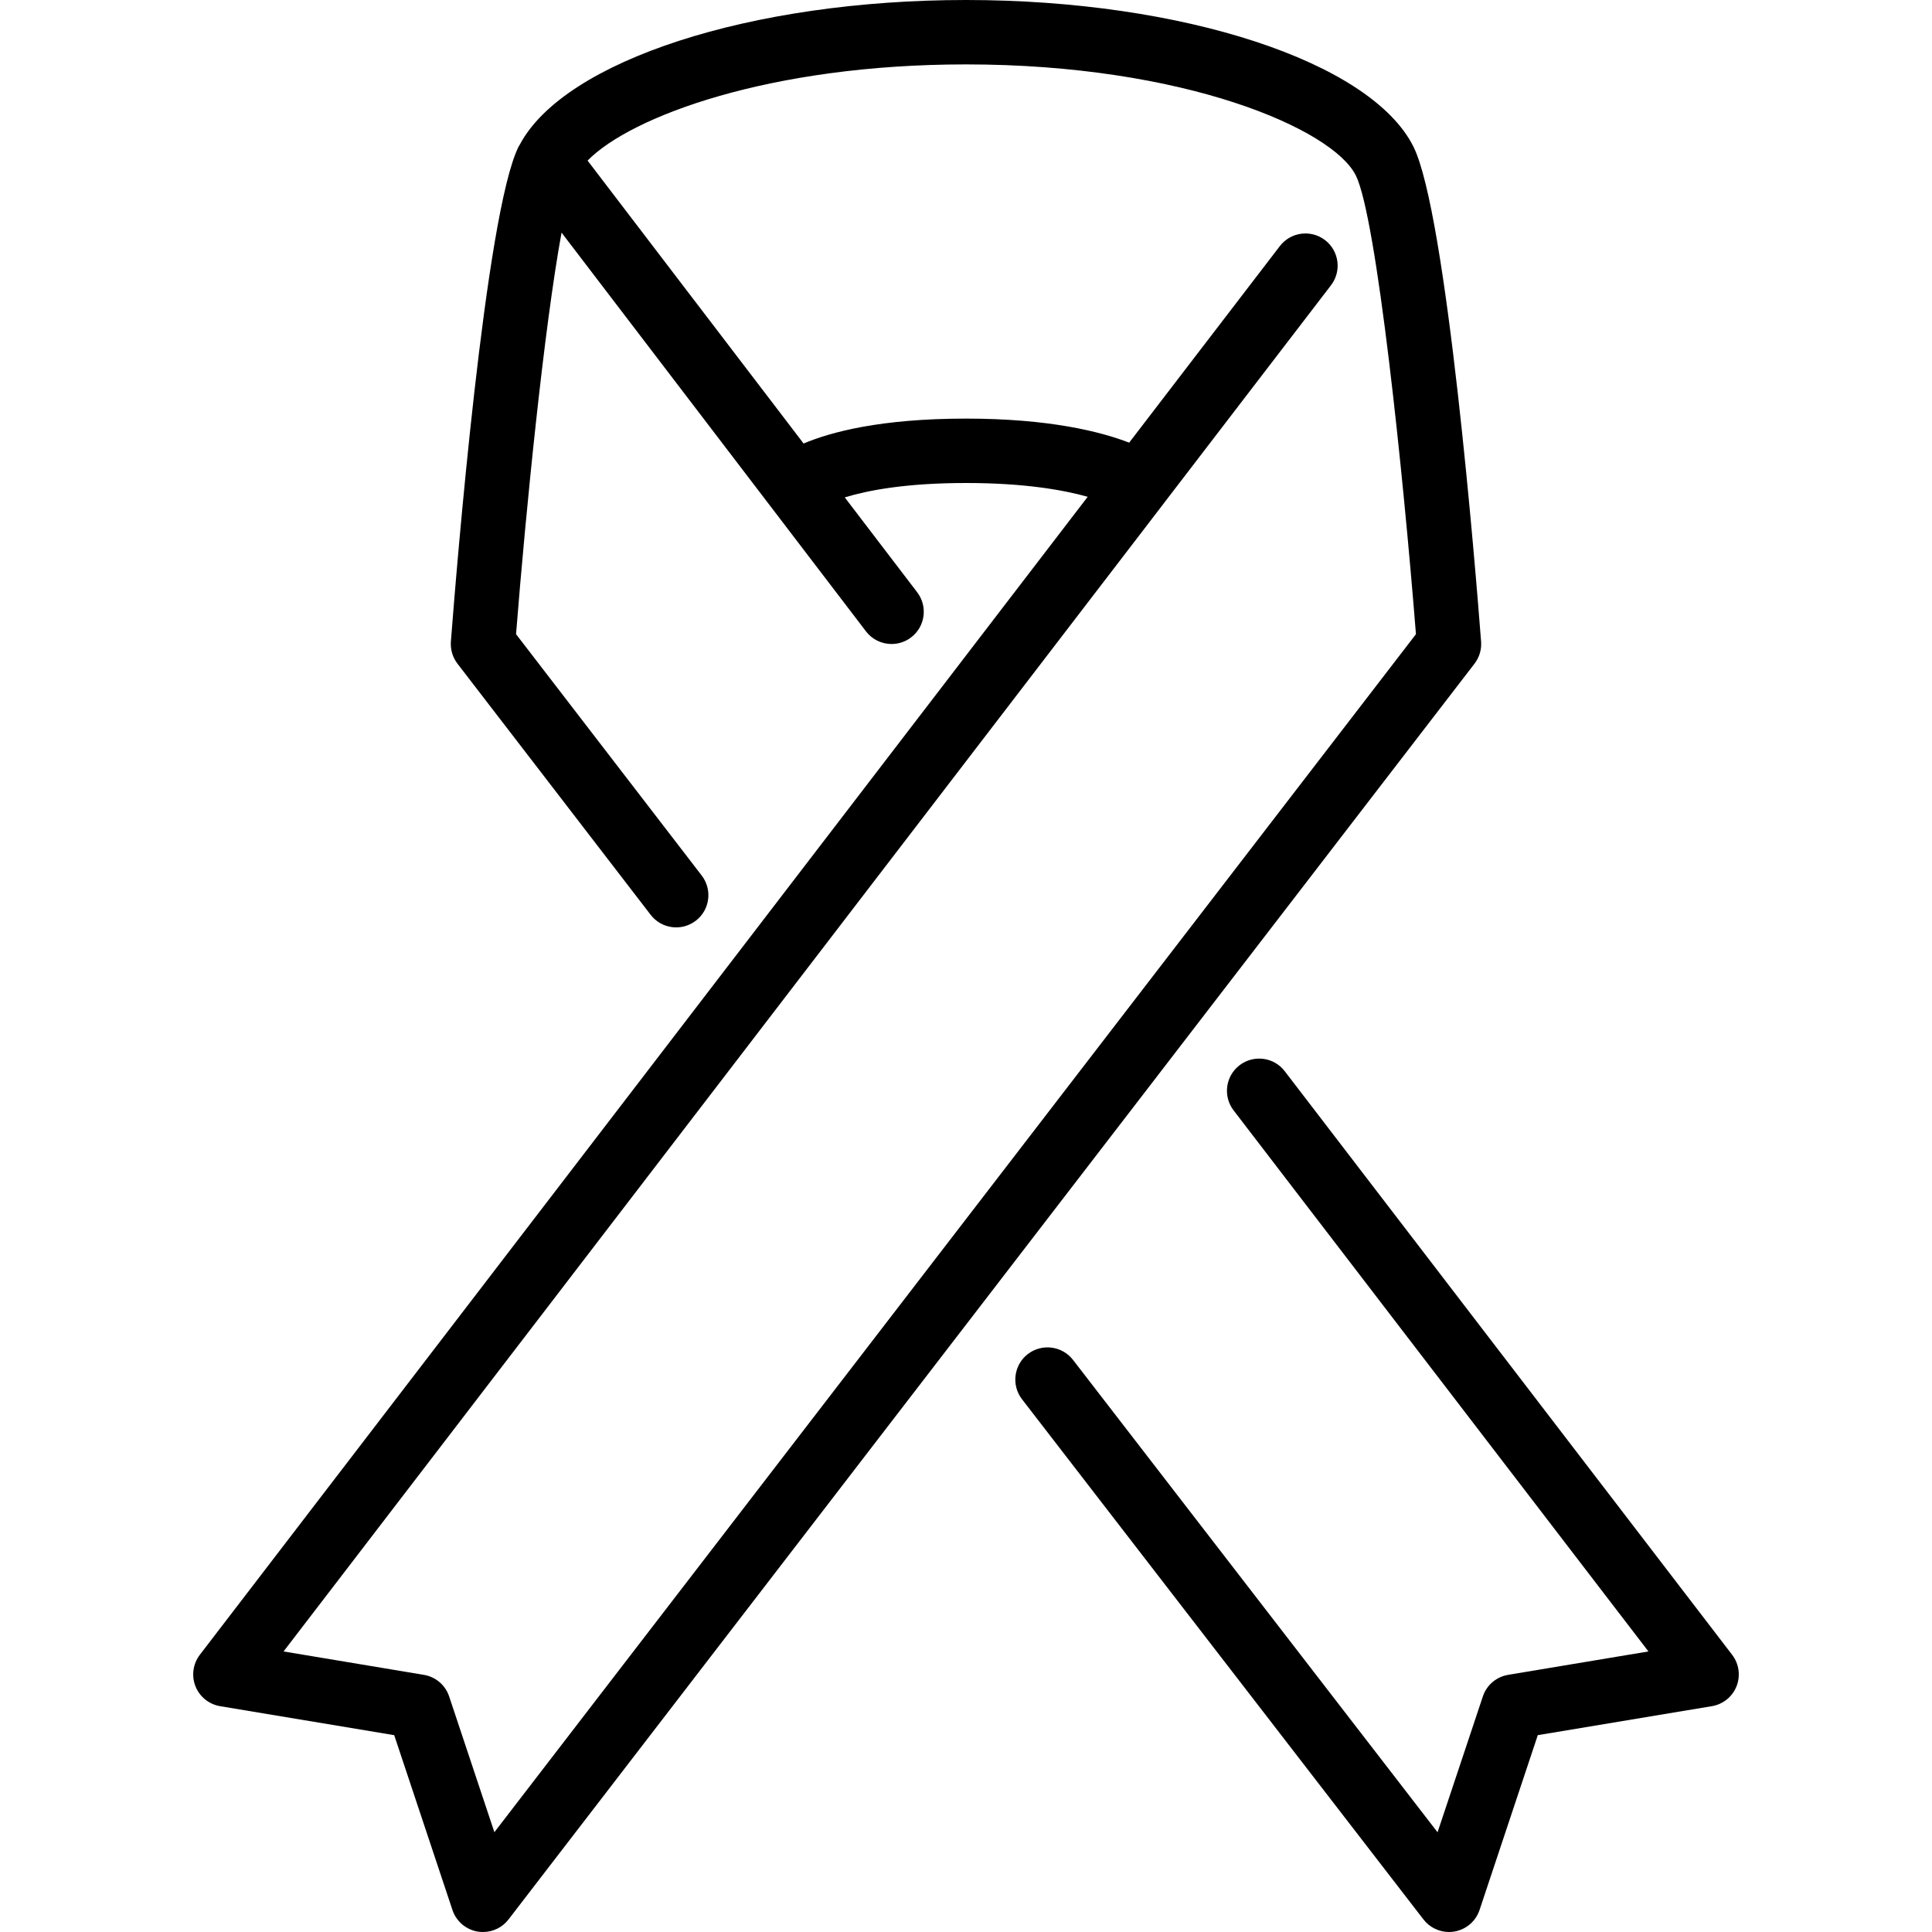
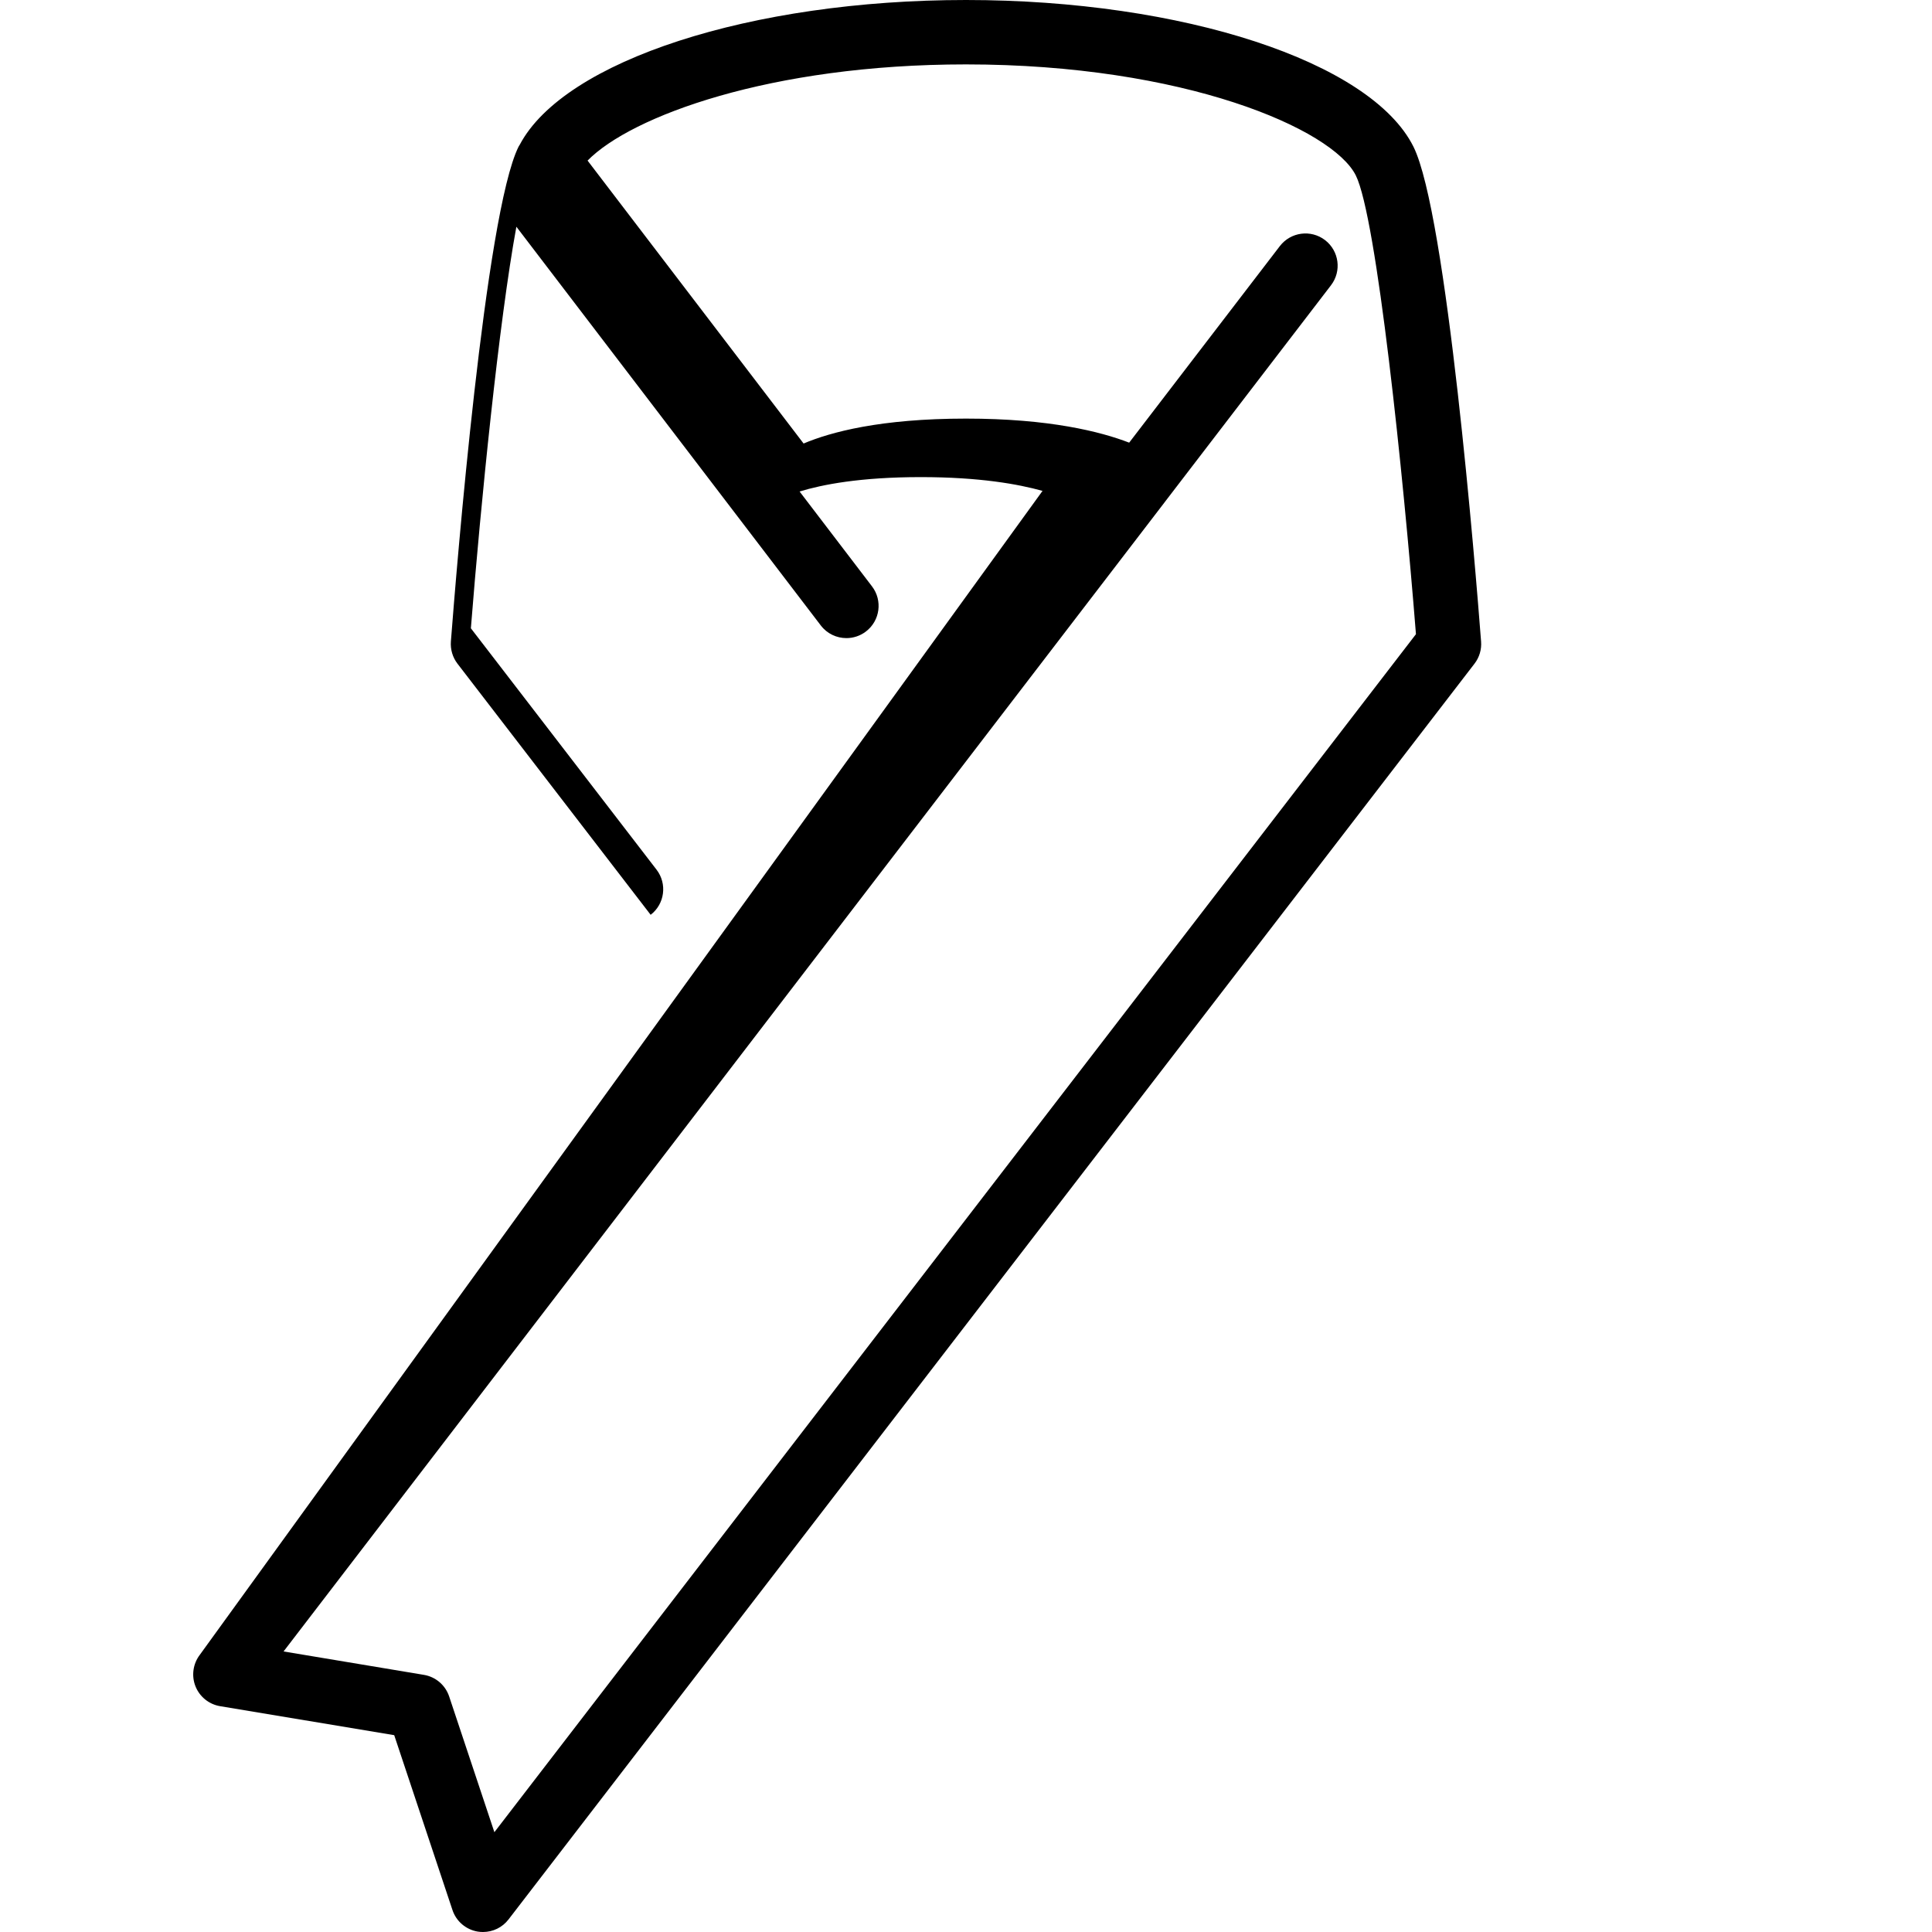
<svg xmlns="http://www.w3.org/2000/svg" version="1.1" id="Layer_1" x="0px" y="0px" viewBox="0 0 512 512" style="enable-background:new 0 0 512 512;" xml:space="preserve">
  <g>
    <g>
      <g>
-         <path d="M392.504,170.018c-1.442-18.807-9.105-113.502-17.937-131.166C363.311,16.341,313.451,0,255.996,0     c-56.969,0-106.428,16.077-118.229,38.306c-0.051,0.085-0.102,0.162-0.154,0.247c-0.051,0.102-0.128,0.196-0.179,0.299     c-8.832,17.664-16.495,112.358-17.946,131.166c-0.154,2.099,0.461,4.181,1.741,5.854l51.2,66.56     c2.876,3.738,8.235,4.446,11.972,1.562c3.738-2.867,4.429-8.226,1.562-11.964l-49.203-63.966     c2.611-33.033,7.441-81.263,12.058-106.419l80.674,105.668c1.681,2.202,4.215,3.354,6.793,3.354c1.801,0,3.627-0.572,5.163-1.749     c3.755-2.859,4.471-8.218,1.613-11.964l-19.191-25.139c5.973-1.826,16.043-3.814,32.128-3.814c15.539,0,25.847,1.86,32.256,3.652     L52.954,438.545c-1.809,2.381-2.253,5.538-1.161,8.32c1.101,2.79,3.584,4.796,6.537,5.291l46.14,7.68l15.437,46.336     c0.99,2.987,3.558,5.188,6.673,5.717c0.478,0.077,0.956,0.111,1.417,0.111c2.628,0,5.137-1.203,6.767-3.328l256-332.8     C392.051,174.199,392.666,172.117,392.504,170.018z M131.017,485.547l-11.989-35.977c-0.998-2.995-3.575-5.197-6.699-5.717     l-37.18-6.204l233.54-304.606v-0.009l44.041-57.438c2.867-3.746,2.159-9.097-1.579-11.964c-3.755-2.876-9.097-2.15-11.972,1.579     l-39.936,52.096c-7.535-2.91-21.137-6.374-43.247-6.374c-22.665,0-35.874,3.575-43.034,6.605l-57.25-74.982     c11.503-11.733,48.41-25.489,100.284-25.489c57.813,0,97.135,17.084,103.305,29.414c5.521,11.059,12.57,79.027,15.94,121.583     L131.017,485.547z" />
-         <path d="M459.038,438.545L340.467,283.878c-2.867-3.738-8.218-4.446-11.972-1.579c-3.738,2.867-4.446,8.218-1.579,11.964     l109.935,143.386l-37.188,6.204c-3.115,0.521-5.7,2.722-6.69,5.717l-12.006,36.002l-96.606-125.184     c-2.884-3.721-8.226-4.42-11.981-1.545c-3.721,2.884-4.412,8.243-1.536,11.972l106.394,137.865     c1.638,2.116,4.147,3.319,6.758,3.319c0.478,0,0.956-0.034,1.425-0.12c3.115-0.529,5.675-2.722,6.673-5.709l15.437-46.336     l46.131-7.68c2.961-0.495,5.444-2.5,6.545-5.291C461.299,444.083,460.856,440.926,459.038,438.545z" />
+         <path d="M392.504,170.018c-1.442-18.807-9.105-113.502-17.937-131.166C363.311,16.341,313.451,0,255.996,0     c-56.969,0-106.428,16.077-118.229,38.306c-0.051,0.085-0.102,0.162-0.154,0.247c-0.051,0.102-0.128,0.196-0.179,0.299     c-8.832,17.664-16.495,112.358-17.946,131.166c-0.154,2.099,0.461,4.181,1.741,5.854l51.2,66.56     c3.738-2.867,4.429-8.226,1.562-11.964l-49.203-63.966     c2.611-33.033,7.441-81.263,12.058-106.419l80.674,105.668c1.681,2.202,4.215,3.354,6.793,3.354c1.801,0,3.627-0.572,5.163-1.749     c3.755-2.859,4.471-8.218,1.613-11.964l-19.191-25.139c5.973-1.826,16.043-3.814,32.128-3.814c15.539,0,25.847,1.86,32.256,3.652     L52.954,438.545c-1.809,2.381-2.253,5.538-1.161,8.32c1.101,2.79,3.584,4.796,6.537,5.291l46.14,7.68l15.437,46.336     c0.99,2.987,3.558,5.188,6.673,5.717c0.478,0.077,0.956,0.111,1.417,0.111c2.628,0,5.137-1.203,6.767-3.328l256-332.8     C392.051,174.199,392.666,172.117,392.504,170.018z M131.017,485.547l-11.989-35.977c-0.998-2.995-3.575-5.197-6.699-5.717     l-37.18-6.204l233.54-304.606v-0.009l44.041-57.438c2.867-3.746,2.159-9.097-1.579-11.964c-3.755-2.876-9.097-2.15-11.972,1.579     l-39.936,52.096c-7.535-2.91-21.137-6.374-43.247-6.374c-22.665,0-35.874,3.575-43.034,6.605l-57.25-74.982     c11.503-11.733,48.41-25.489,100.284-25.489c57.813,0,97.135,17.084,103.305,29.414c5.521,11.059,12.57,79.027,15.94,121.583     L131.017,485.547z" />
      </g>
    </g>
  </g>
  <g>
</g>
  <g>
</g>
  <g>
</g>
  <g>
</g>
  <g>
</g>
  <g>
</g>
  <g>
</g>
  <g>
</g>
  <g>
</g>
  <g>
</g>
  <g>
</g>
  <g>
</g>
  <g>
</g>
  <g>
</g>
  <g>
</g>
</svg>